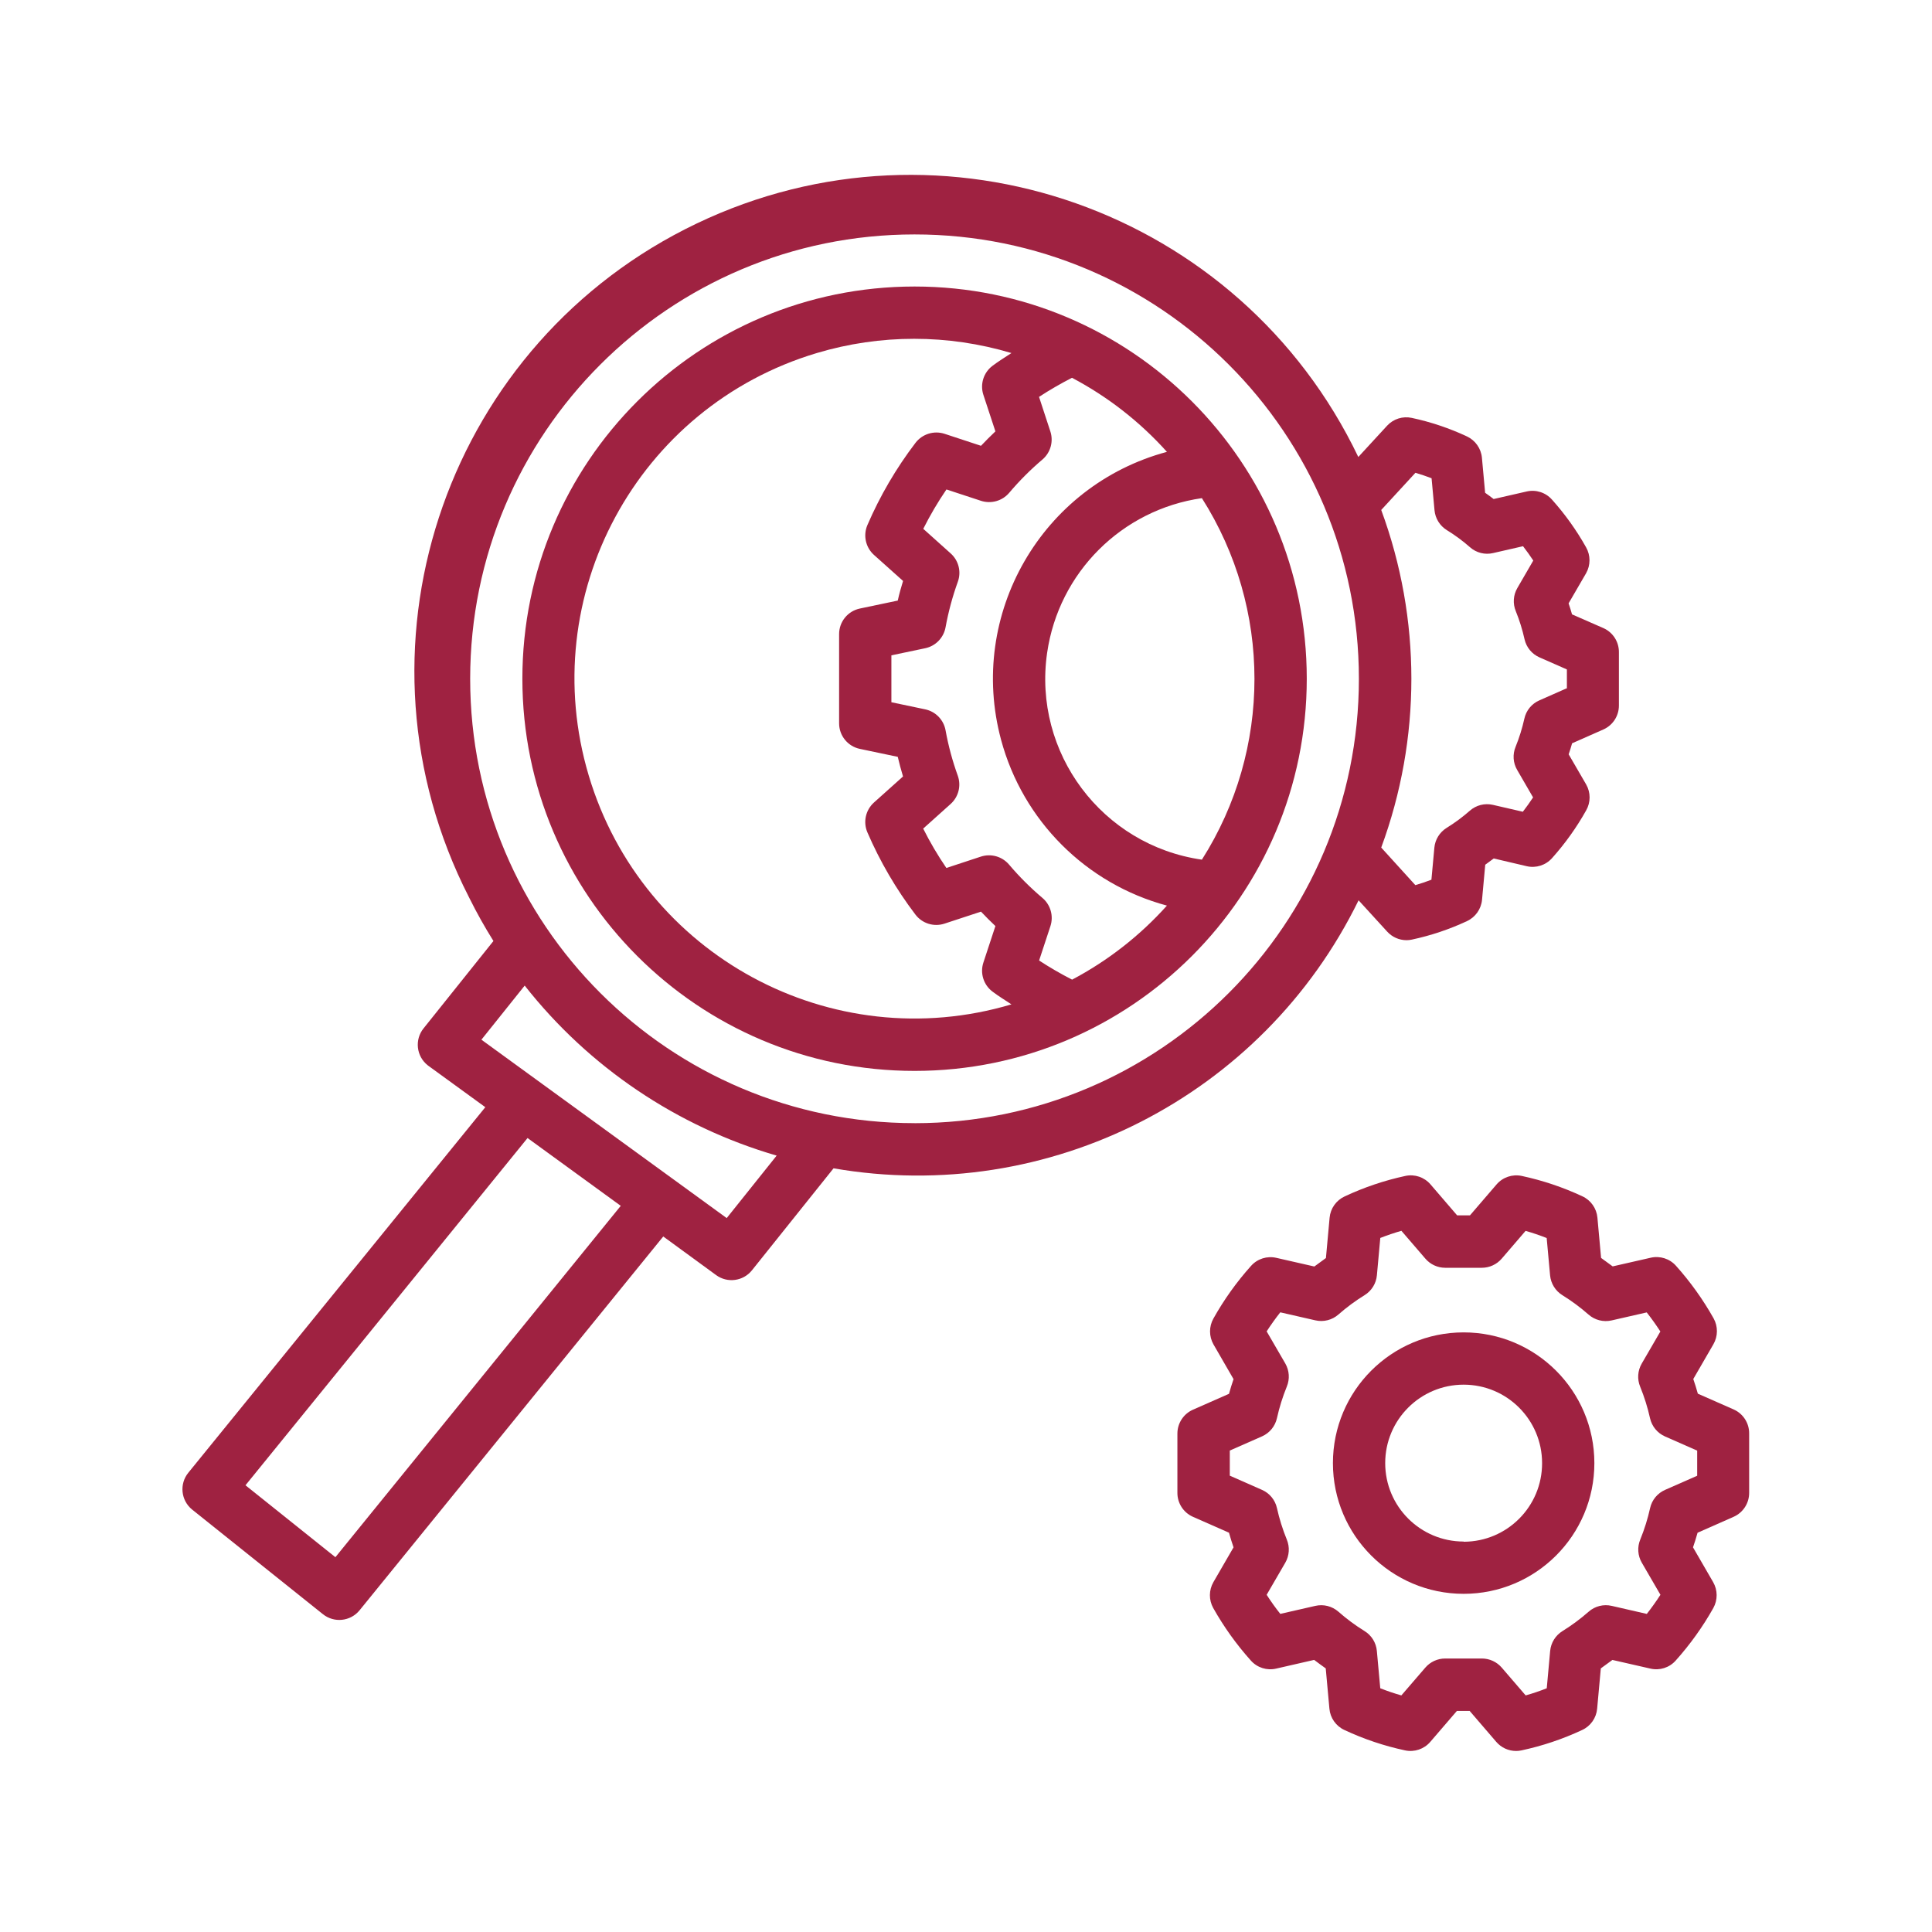
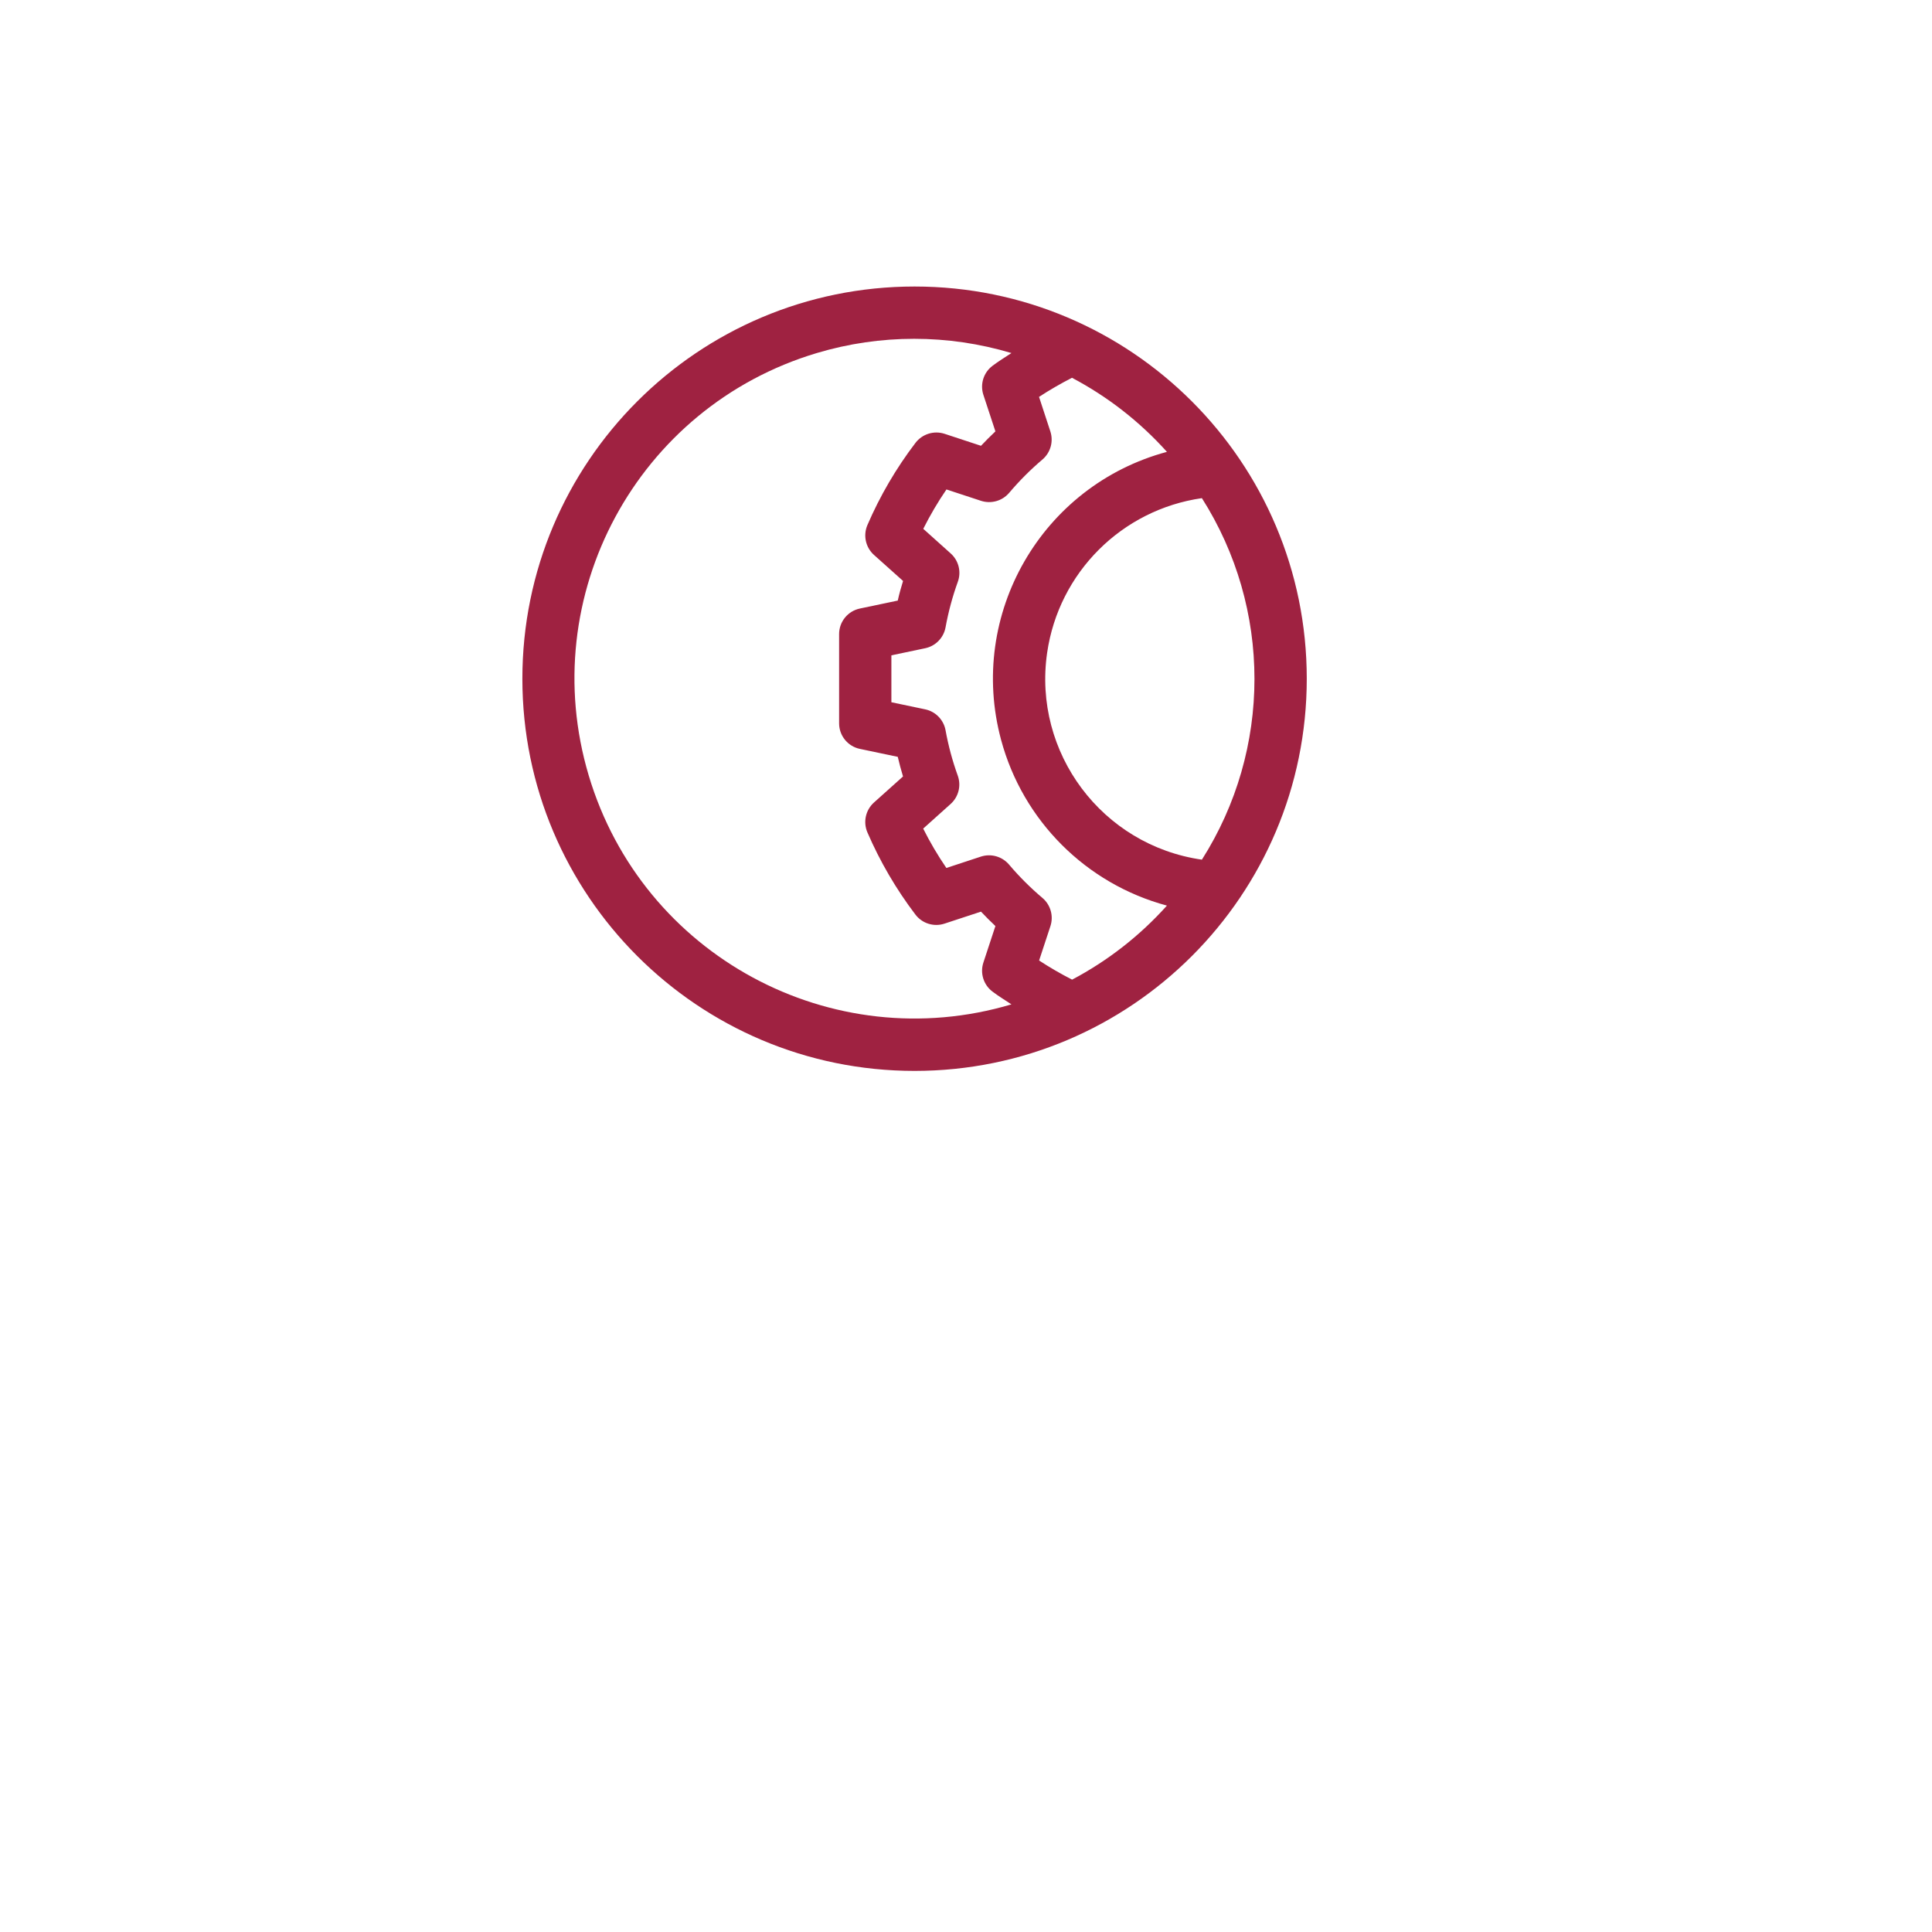
<svg xmlns="http://www.w3.org/2000/svg" width="500" height="500" xml:space="preserve" overflow="hidden">
  <g transform="translate(-390 -110)">
-     <path d="M838.75 474.8 829.4 470.68C829.04 469.37 828.64 468.11 828.22 466.89L833.43 457.89C834.62 455.82 834.639 453.278 833.48 451.19 830.738 446.312 827.472 441.749 823.74 437.58 822.102 435.74 819.589 434.942 817.19 435.5L807.36 437.74C806.36 436.99 805.36 436.26 804.36 435.55L803.41 425.12C803.191 422.715 801.704 420.61 799.51 419.6 794.495 417.258 789.232 415.49 783.82 414.33 781.406 413.817 778.905 414.665 777.3 416.54L770.42 424.54 767.11 424.54 760.23 416.54C758.63 414.658 756.125 413.808 753.71 414.33 748.29 415.499 743.02 417.277 738 419.63 735.806 420.64 734.319 422.745 734.1 425.15L733.15 435.58C732.15 436.29 731.15 437.02 730.15 437.77L720.32 435.53C717.921 434.972 715.408 435.77 713.77 437.61 710.036 441.775 706.773 446.339 704.04 451.22 702.865 453.299 702.865 455.841 704.04 457.92L709.24 466.92C708.82 468.15 708.42 469.41 708.06 470.72L698.71 474.84C696.27 475.931 694.702 478.357 694.71 481.03L694.71 496.35C694.702 499.023 696.27 501.449 698.71 502.54L708.06 506.66C708.42 507.97 708.82 509.23 709.24 510.45L704.03 519.45C702.84 521.52 702.821 524.062 703.98 526.15 706.722 531.025 709.988 535.585 713.72 539.75 715.359 541.595 717.877 542.394 720.28 541.83L730.1 539.58C731.1 540.34 732.1 541.07 733.1 541.78L734.05 552.21C734.265 554.617 735.753 556.724 737.95 557.73 742.963 560.076 748.227 561.844 753.64 563 756.054 563.513 758.555 562.665 760.16 560.79L767.04 552.79 770.35 552.79 777.23 560.79C778.514 562.287 780.388 563.149 782.36 563.15 782.827 563.15 783.293 563.1 783.75 563 789.163 561.844 794.427 560.076 799.44 557.73 801.637 556.724 803.125 554.617 803.34 552.21L804.29 541.78C805.29 541.07 806.29 540.34 807.29 539.59L817.12 541.83C819.52 542.394 822.036 541.596 823.67 539.75 827.402 535.585 830.668 531.025 833.41 526.15 834.569 524.062 834.55 521.52 833.36 519.45L828.15 510.45C828.57 509.23 828.97 507.97 829.33 506.67L838.68 502.54C841.12 501.449 842.688 499.023 842.68 496.35L842.68 481C842.706 478.339 841.167 475.911 838.75 474.8ZM820.92 495.58C818.958 496.44 817.521 498.181 817.05 500.27 816.432 503.057 815.579 505.787 814.5 508.43 813.688 510.382 813.836 512.603 814.9 514.43L819.72 522.73C818.62 524.43 817.45 526.07 816.19 527.68L807.12 525.6C804.992 525.101 802.754 525.668 801.12 527.12 799.013 528.971 796.755 530.644 794.37 532.12 792.56 533.239 791.379 535.141 791.18 537.26L790.3 546.92C788.514 547.632 786.691 548.249 784.84 548.77L778.65 541.58C777.363 540.087 775.491 539.226 773.52 539.22L764 539.22C762.028 539.223 760.155 540.085 758.87 541.58L752.67 548.77C750.819 548.248 748.997 547.63 747.21 546.92L746.33 537.26C746.139 535.141 744.961 533.237 743.15 532.12 740.762 530.649 738.503 528.976 736.4 527.12 734.762 525.675 732.528 525.109 730.4 525.6L721.34 527.67C720.079 526.086 718.9 524.437 717.81 522.73L722.63 514.43C723.687 512.6 723.831 510.382 723.02 508.43 721.941 505.787 721.088 503.057 720.47 500.27 720.002 498.182 718.569 496.441 716.61 495.58L708.27 491.9 708.27 485.4 716.61 481.73C718.569 480.863 720.001 479.12 720.47 477.03 721.089 474.24 721.942 471.507 723.02 468.86 723.831 466.908 723.687 464.69 722.63 462.86L717.81 454.56C718.9 452.88 720.07 451.23 721.34 449.63L730.4 451.7C732.528 452.194 734.764 451.628 736.4 450.18 738.509 448.326 740.77 446.654 743.16 445.18 744.971 444.064 746.149 442.159 746.34 440.04L747.22 430.38C749.04 429.673 750.86 429.057 752.68 428.53L758.88 435.73C760.16 437.228 762.029 438.094 764 438.1L773.5 438.1C775.47 438.098 777.342 437.24 778.63 435.75L784.82 428.55C786.67 429.075 788.492 429.692 790.28 430.4L791.16 440.06C791.359 442.179 792.54 444.081 794.35 445.2 796.735 446.676 798.993 448.349 801.1 450.2 802.736 451.648 804.972 452.214 807.1 451.72L816.17 449.65C817.43 451.25 818.6 452.89 819.7 454.59L814.88 462.89C813.815 464.717 813.667 466.938 814.48 468.89 815.557 471.534 816.41 474.264 817.03 477.05 817.505 479.14 818.94 480.883 820.9 481.75L829.23 485.42 829.23 491.92Z" fill="#9F2241" />
-     <path d="M768.79 454.82C750.106 454.82 734.96 469.966 734.96 488.65 734.96 507.334 750.106 522.48 768.79 522.48 787.474 522.48 802.62 507.334 802.62 488.65 802.614 469.968 787.471 454.826 768.79 454.82ZM768.79 508.95C757.579 508.95 748.49 499.861 748.49 488.65 748.49 477.439 757.579 468.35 768.79 468.35 780.001 468.35 789.09 477.439 789.09 488.65 789.118 499.861 780.051 508.972 768.84 509 768.823 509 768.807 509 768.79 509Z" fill="#9F2241" />
    <path d="M626.68 184.15C570.623 184.156 525.184 229.603 525.19 285.66 525.196 341.717 570.643 387.156 626.7 387.15 682.753 387.144 728.19 341.703 728.19 285.65 728.19 229.593 682.747 184.15 626.69 184.15 626.687 184.15 626.683 184.15 626.68 184.15ZM542.37 310.73C528.47 264.228 554.899 215.263 601.401 201.363 617.829 196.453 635.334 196.455 651.76 201.37 650.11 202.46 648.39 203.51 646.86 204.67 644.542 206.411 643.593 209.437 644.5 212.19L647.61 221.64C646.33 222.85 645.08 224.1 643.88 225.37L634.43 222.26C631.679 221.377 628.671 222.322 626.92 224.62 621.916 231.185 617.735 238.339 614.47 245.92 613.343 248.586 614.029 251.673 616.18 253.61L623.71 260.35C623.2 262.03 622.71 263.73 622.34 265.43L612.53 267.49C609.399 268.148 607.158 270.911 607.16 274.11L607.16 297.19C607.158 300.389 609.399 303.152 612.53 303.81L622.34 305.87C622.74 307.57 623.2 309.27 623.7 310.95L616.18 317.69C614.025 319.629 613.338 322.721 614.47 325.39 617.739 332.962 621.913 340.111 626.9 346.68 628.647 348.99 631.667 349.938 634.42 349.04L643.88 345.93C645.08 347.21 646.33 348.45 647.61 349.66L644.5 359.11C643.595 361.858 644.54 364.878 646.85 366.62 648.38 367.78 650.11 368.84 651.76 369.93 605.208 383.761 556.252 357.266 542.37 310.73ZM667.46 363.53C664.529 362.03 661.678 360.378 658.92 358.58L661.85 349.68C662.706 347.057 661.892 344.177 659.79 342.39 656.668 339.752 653.772 336.859 651.13 333.74 649.342 331.646 646.468 330.836 643.85 331.69L634.92 334.63C632.692 331.373 630.688 327.968 628.92 324.44L636.01 318.08C638.068 316.241 638.804 313.337 637.87 310.74 636.491 306.922 635.434 302.995 634.71 299 634.221 296.292 632.142 294.15 629.45 293.58L620.69 291.74 620.69 279.6 629.45 277.76C632.142 277.19 634.221 275.048 634.71 272.34 635.443 268.329 636.506 264.385 637.89 260.55 638.825 257.956 638.089 255.054 636.03 253.22L628.94 246.86C630.71 243.333 632.714 239.929 634.94 236.67L643.88 239.61C646.498 240.461 649.371 239.652 651.16 237.56 653.802 234.435 656.698 231.535 659.82 228.89 661.897 227.095 662.687 224.225 661.82 221.62L658.9 212.71C661.656 210.917 664.503 209.268 667.43 207.77 676.688 212.659 685.006 219.149 692 226.94 659.573 235.658 640.353 269.013 649.071 301.441 654.701 322.382 671.059 338.74 692 344.37 685.015 352.155 676.707 358.642 667.46 363.53ZM661 278.92C664.006 258.182 680.309 241.9 701.05 238.92 719.189 267.469 719.189 303.931 701.05 332.48 675.214 328.768 657.279 304.815 660.991 278.979 660.994 278.96 660.997 278.94 661 278.92Z" fill="#9F2241" />
-     <path d="M805 272.57 796.84 269C796.56 268 796.27 267.08 795.95 266.15L800.48 258.35C801.655 256.271 801.655 253.729 800.48 251.65 797.997 247.217 795.033 243.072 791.64 239.29 790.002 237.443 787.484 236.641 785.08 237.2L776.55 239.15C775.83 238.59 775.1 238.05 774.35 237.53L773.52 228.46C773.295 226.06 771.815 223.959 769.63 222.94 765.07 220.809 760.282 219.202 755.36 218.15 753.036 217.648 750.619 218.408 749 220.15L741.53 228.27C710.915 164.294 634.233 137.249 570.257 167.864 506.28 198.479 479.236 275.161 509.851 339.137 510.381 340.246 510.928 341.347 511.49 342.44 513.377 346.24 515.447 349.937 517.7 353.53L499.6 376.16C497.267 379.082 497.745 383.342 500.667 385.675 500.746 385.738 500.828 385.8 500.91 385.86L515.6 396.54 438.73 491.15C436.374 494.053 436.818 498.317 439.721 500.673 439.724 500.675 439.727 500.678 439.73 500.68L439.73 500.68 473.57 527.75C476.469 530.075 480.7 529.629 483.05 526.75L561.65 430 575.34 440C578.262 442.129 582.341 441.583 584.6 438.76L605.72 412.36C661.396 422.016 716.761 393.755 741.6 343L749 351.1C750.28 352.51 752.095 353.316 754 353.32 754.464 353.32 754.927 353.27 755.38 353.17 760.306 352.12 765.097 350.513 769.66 348.38 771.845 347.361 773.325 345.26 773.55 342.86L774.38 333.79C775.13 333.26 775.86 332.72 776.58 332.17L785.11 334.17C787.514 334.729 790.032 333.927 791.67 332.08 795.059 328.298 798.021 324.152 800.5 319.72 801.685 317.644 801.685 315.096 800.5 313.02L795.97 305.22C796.29 304.29 796.58 303.34 796.86 302.36L804.97 298.78C807.41 297.689 808.978 295.263 808.97 292.59L808.97 278.76C808.983 276.094 807.428 273.67 805 272.57ZM476.8 513 453.53 494.39 526.53 404.52 550.65 422.07ZM578.07 425.24 564.42 415.31 563.65 414.75 514.59 379.07 525.79 365.07C542.404 386.181 565.205 401.566 591 409.07ZM626.68 400.67C563.167 400.67 511.68 349.183 511.68 285.67 511.68 222.157 563.167 170.67 626.68 170.67 690.193 170.67 741.68 222.157 741.68 285.67 741.686 349.183 690.203 400.674 626.69 400.68 626.687 400.68 626.683 400.68 626.68 400.68ZM795.46 288.13 788.37 291.26C786.394 292.127 784.954 293.89 784.5 296 783.949 298.478 783.193 300.907 782.24 303.26 781.424 305.212 781.572 307.434 782.64 309.26L786.76 316.37C785.927 317.63 785.043 318.867 784.11 320.08L776.38 318.3C774.252 317.804 772.015 318.371 770.38 319.82 768.507 321.464 766.5 322.949 764.38 324.26 762.579 325.38 761.406 327.278 761.21 329.39L760.45 337.67C759.07 338.2 757.68 338.67 756.29 339.07L747.46 329.35C757.865 301.156 757.865 270.174 747.46 241.98L756.31 232.36C757.7 232.76 759.1 233.24 760.49 233.77L761.25 242.05C761.445 244.167 762.623 246.07 764.43 247.19 766.552 248.494 768.559 249.976 770.43 251.62 772.064 253.072 774.303 253.636 776.43 253.13L784.16 251.36C785.1 252.573 785.983 253.81 786.81 255.07L782.69 262.18C781.622 264.006 781.474 266.228 782.29 268.18 783.243 270.533 783.999 272.962 784.55 275.44 785.021 277.529 786.458 279.27 788.42 280.13L795.51 283.25 795.51 288.25Z" fill="#9F2241" />
  </g>
</svg>